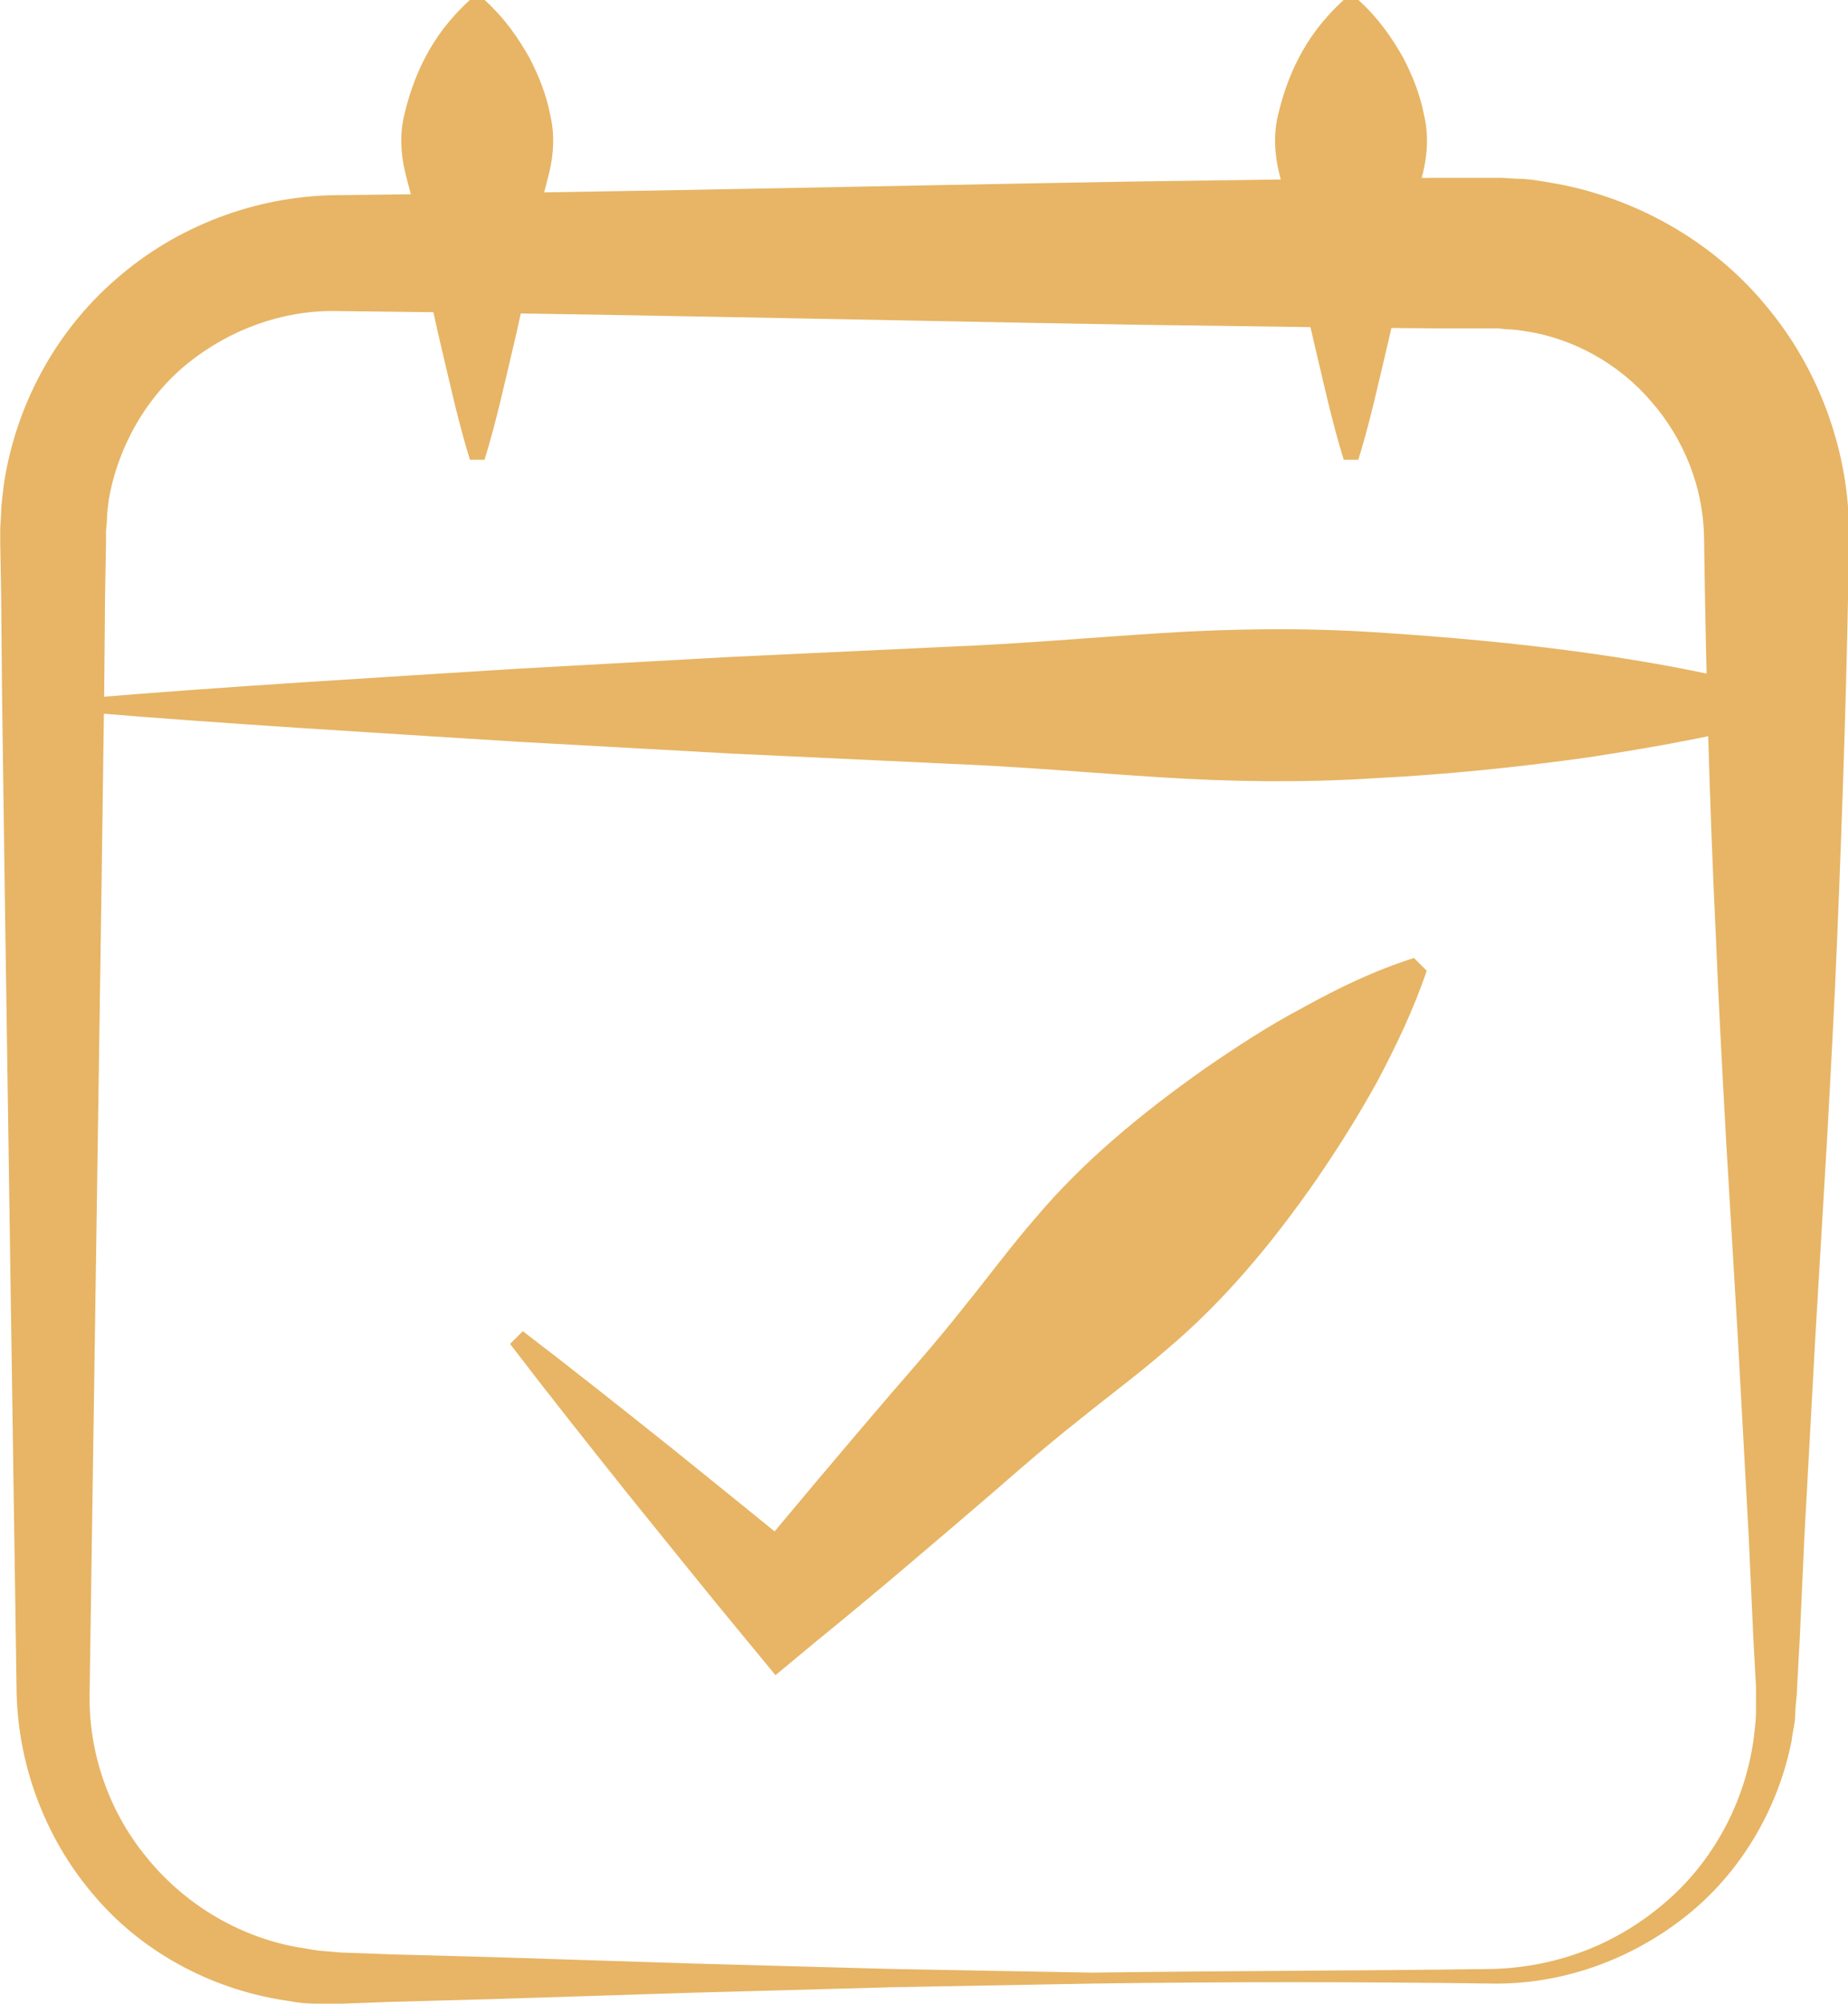
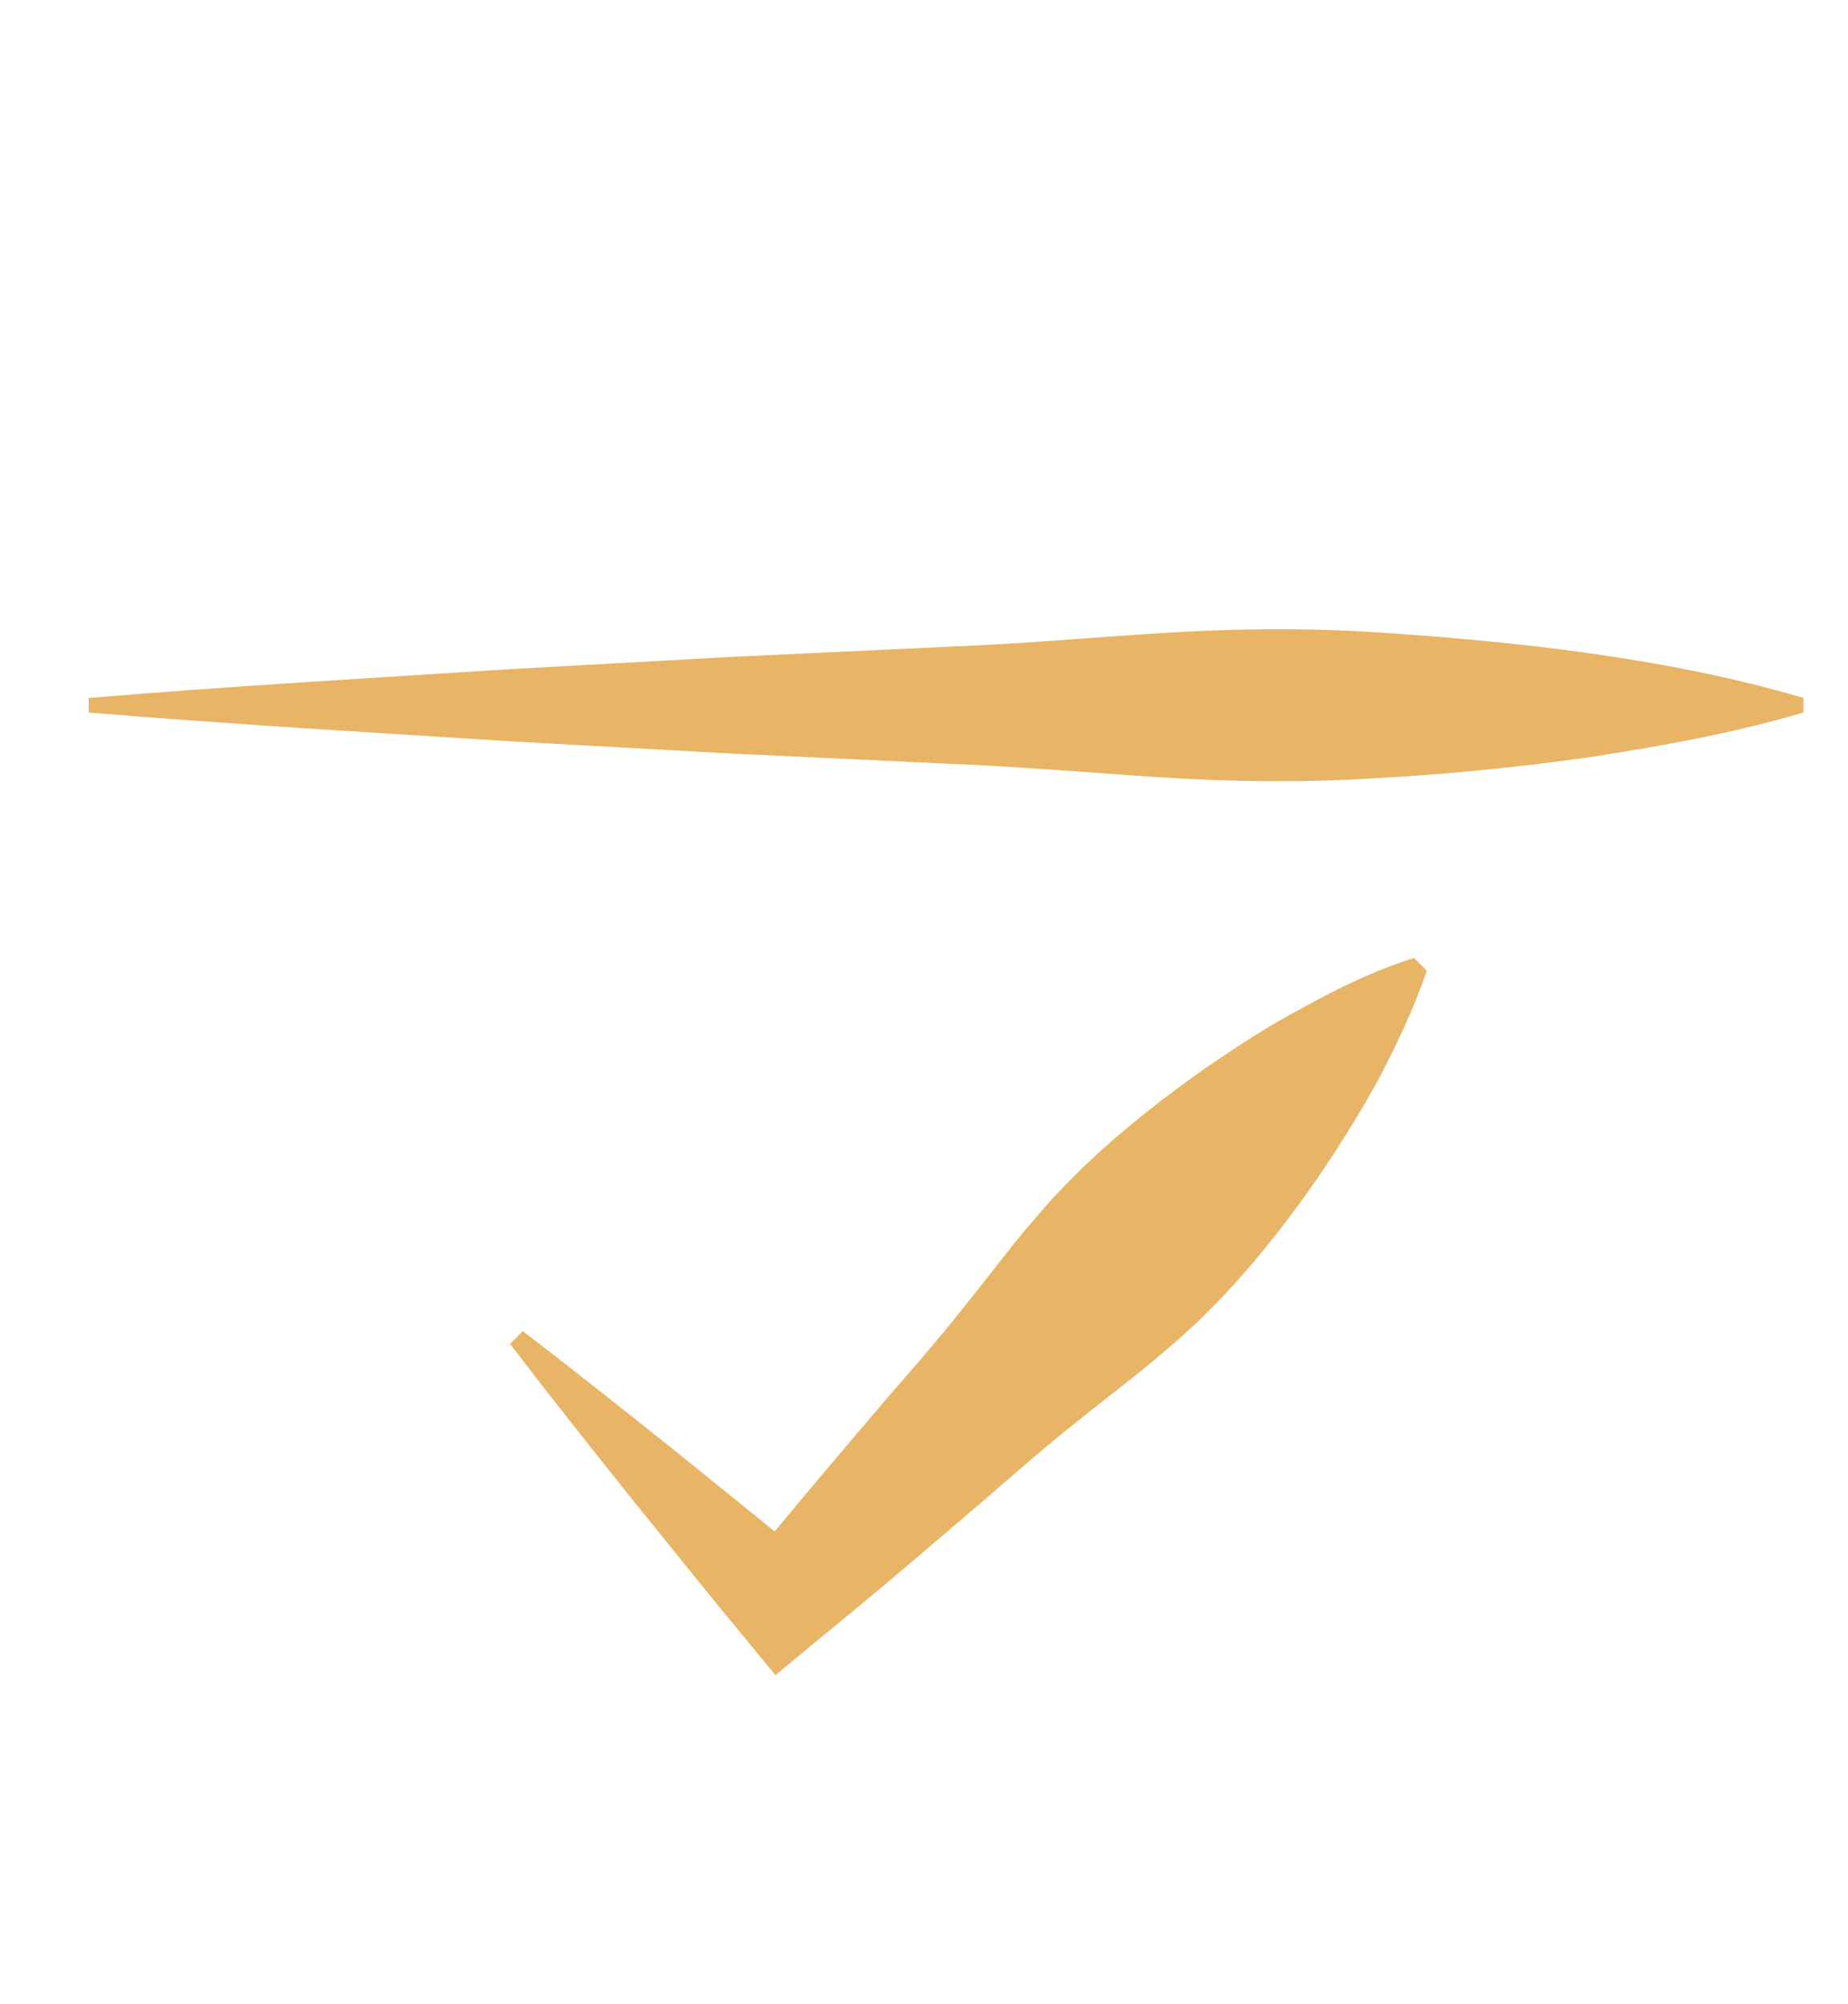
<svg xmlns="http://www.w3.org/2000/svg" xmlns:ns1="http://sodipodi.sourceforge.net/DTD/sodipodi-0.dtd" xmlns:ns2="http://www.inkscape.org/namespaces/inkscape" version="1.0" id="Calque_1" x="0px" y="0px" viewBox="0 0 202 219" xml:space="preserve" ns1:docname="step3.svg" width="202" height="219" ns2:version="0.92.3 (2405546, 2018-03-11)">
  <defs id="defs31" />
  <ns1:namedview pagecolor="#ffffff" bordercolor="#666666" borderopacity="1" objecttolerance="10" gridtolerance="10" guidetolerance="10" ns2:pageopacity="0" ns2:pageshadow="2" ns2:window-width="1920" ns2:window-height="1027" id="namedview29" showgrid="false" ns2:zoom="0.78666667" ns2:cx="-8.2627119" ns2:cy="150" ns2:window-x="-8" ns2:window-y="-8" ns2:window-maximized="1" ns2:current-layer="Calque_1" />
  <g id="g26" transform="matrix(0.997,0,0,0.997,-48.432,-40.09)" style="fill:#E7B565;fill-opacity:1">
    <g id="g4" style="fill:#E7B565;fill-opacity:1">
-       <path d="m 212.2,257.6 c -14.6,-0.2 -29.3,-0.2 -43.9,0 l -21.9,0.4 -21.9,0.6 -21.9,0.7 -11,0.3 -5.5,0.2 c -0.4,0 -0.9,0 -1.4,0 h -1.5 c -1,0 -2,-0.1 -3,-0.3 -7.9,-1.1 -15.6,-5 -21,-11.2 -5.4,-6.1 -8.6,-14.2 -8.8,-22.5 l -1.3,-87.8 -0.3,-21.9 -0.1,-11 -0.1,-5.5 v -0.7 -0.8 l 0.1,-1.6 c 0,-1.1 0.2,-2.2 0.3,-3.2 1.3,-8.7 5.7,-16.8 12.3,-22.5 6.6,-5.8 15.3,-9.1 24.1,-9.2 29.3,-0.3 58.5,-1 87.8,-1.5 l 21.9,-0.3 11,-0.1 h 5.5 0.7 0.9 l 1.7,0.1 c 1.2,0 2.3,0.2 3.5,0.4 9.2,1.5 17.8,6.3 23.7,13.4 6,7.1 9.3,16.3 9.2,25.5 -0.2,14.6 -0.7,29.3 -1.3,43.9 -0.3,7.3 -0.7,14.6 -1.1,21.9 l -1.3,21.9 -1.2,21.9 -0.5,11 -0.3,5.5 c 0,0.9 -0.2,1.9 -0.2,2.9 0,1 -0.3,1.9 -0.4,2.9 -1.5,7.6 -5.7,14.6 -11.7,19.3 -6.1,4.8 -13.6,7.4 -21.1,7.3 z m 0,-1.6 c 3.6,-0.1 7.1,-0.8 10.4,-2.1 3.3,-1.3 6.3,-3.2 8.9,-5.5 5.3,-4.7 8.6,-11.3 9.4,-18.1 0.1,-0.9 0.2,-1.7 0.2,-2.6 0,-0.9 0,-1.7 0,-2.6 l -0.3,-5.5 -0.5,-11 -1.2,-21.9 -1.3,-21.9 c -0.4,-7.3 -0.8,-14.6 -1.1,-21.9 -0.7,-14.6 -1.1,-29.3 -1.3,-43.9 -0.1,-5.4 -2.2,-10.7 -5.8,-14.8 -3.5,-4.1 -8.5,-6.9 -13.8,-7.7 -0.7,-0.1 -1.3,-0.2 -2,-0.2 l -1,-0.1 h -0.5 c -0.2,0 -0.4,0 -0.7,0 h -5.5 l -11,-0.1 -21.9,-0.3 c -29.3,-0.5 -58.5,-1.2 -87.8,-1.5 -5.8,-0.1 -11.6,2 -16.2,5.7 -4.6,3.7 -7.7,9.2 -8.7,15 -0.1,0.8 -0.2,1.5 -0.2,2.3 l -0.1,1.1 V 99 c 0,0.2 0,0.4 0,0.7 l -0.1,5.5 -0.1,11 -0.3,21.9 -1.3,87.8 c -0.1,6.4 2.1,12.8 6.2,17.8 4.1,5.1 10,8.7 16.5,9.9 0.8,0.1 1.6,0.3 2.5,0.4 l 1.2,0.1 c 0.4,0 0.8,0.1 1.3,0.1 l 5.5,0.2 11,0.3 21.9,0.7 21.9,0.6 21.9,0.4 c 14.6,-0.2 29.2,-0.2 43.9,-0.4 z" id="path2" ns2:connector-curvature="0" style="fill:#E7B565;fill-opacity:1" />
-     </g>
+       </g>
    <g id="g16" style="fill:#E7B565;fill-opacity:1">
      <g id="g8" style="fill:#E7B565;fill-opacity:1">
-         <path d="M 100.1,90.6 C 98.8,86.4 97.9,82.2 96.9,78 95.9,73.8 95.1,69.6 94.5,65.4 94.2,63.3 93.5,61.2 93,59.1 92.5,57 92.4,54.9 92.9,52.8 c 0.5,-2.1 1.2,-4.2 2.3,-6.3 1.1,-2.1 2.6,-4.2 4.9,-6.3 h 1.6 c 2.3,2.1 3.7,4.2 4.9,6.3 1.1,2.1 1.9,4.2 2.3,6.3 0.5,2.1 0.4,4.2 -0.1,6.3 -0.5,2.1 -1.2,4.2 -1.5,6.3 -0.6,4.2 -1.4,8.4 -2.4,12.6 -1,4.2 -1.9,8.4 -3.2,12.6 z" id="path6" ns2:connector-curvature="0" style="fill:#E7B565;fill-opacity:1" />
-       </g>
+         </g>
      <g id="g14" style="fill:#E7B565;fill-opacity:1">
        <g id="g12" style="fill:#E7B565;fill-opacity:1">
-           <path d="m 195.9,90.6 c -1.3,-4.2 -2.2,-8.4 -3.2,-12.6 -1,-4.2 -1.8,-8.4 -2.4,-12.6 -0.3,-2.1 -1,-4.2 -1.5,-6.3 -0.5,-2.1 -0.6,-4.2 -0.1,-6.3 0.5,-2.1 1.2,-4.2 2.3,-6.3 1.1,-2.1 2.6,-4.2 4.9,-6.3 h 1.6 c 2.3,2.1 3.7,4.2 4.9,6.3 1.1,2.1 1.9,4.2 2.3,6.3 0.5,2.1 0.4,4.2 -0.1,6.3 -0.5,2.1 -1.2,4.2 -1.5,6.3 -0.6,4.2 -1.4,8.4 -2.4,12.6 -1,4.2 -1.9,8.4 -3.2,12.6 z" id="path10" ns2:connector-curvature="0" style="fill:#E7B565;fill-opacity:1" />
-         </g>
+           </g>
      </g>
    </g>
    <g id="g20" style="fill:#E7B565;fill-opacity:1">
-       <path d="m 58.3,116.7 c 15.7,-1.3 31.3,-2.2 47,-3.2 l 23.5,-1.3 23.5,-1.1 c 7.8,-0.3 15.7,-1 23.5,-1.5 7.8,-0.5 15.7,-0.6 23.5,-0.1 7.8,0.5 15.7,1.2 23.5,2.3 7.8,1.1 15.7,2.6 23.5,4.9 v 1.6 c -7.8,2.3 -15.7,3.7 -23.5,4.9 -7.8,1.1 -15.7,1.9 -23.5,2.3 -7.8,0.5 -15.7,0.4 -23.5,-0.1 -7.8,-0.5 -15.7,-1.2 -23.5,-1.5 l -23.5,-1.1 -23.5,-1.3 c -15.7,-1 -31.3,-1.9 -47,-3.2 z" id="path18" ns2:connector-curvature="0" style="fill:#E7B565;fill-opacity:1" />
+       <path d="m 58.3,116.7 c 15.7,-1.3 31.3,-2.2 47,-3.2 l 23.5,-1.3 23.5,-1.1 c 7.8,-0.3 15.7,-1 23.5,-1.5 7.8,-0.5 15.7,-0.6 23.5,-0.1 7.8,0.5 15.7,1.2 23.5,2.3 7.8,1.1 15.7,2.6 23.5,4.9 v 1.6 c -7.8,2.3 -15.7,3.7 -23.5,4.9 -7.8,1.1 -15.7,1.9 -23.5,2.3 -7.8,0.5 -15.7,0.4 -23.5,-0.1 -7.8,-0.5 -15.7,-1.2 -23.5,-1.5 l -23.5,-1.1 -23.5,-1.3 c -15.7,-1 -31.3,-1.9 -47,-3.2 " id="path18" ns2:connector-curvature="0" style="fill:#E7B565;fill-opacity:1" />
    </g>
    <g id="g24" style="fill:#E7B565;fill-opacity:1">
      <path d="m 105.9,186.1 c 5.5,4.2 10.9,8.5 16.3,12.8 5.3,4.3 10.7,8.6 16,13 h -7.9 c 5.3,-6.4 10.6,-12.7 16,-19 2.7,-3.1 5.4,-6.2 8,-9.5 2.6,-3.2 5.1,-6.6 7.8,-9.7 5.3,-6.3 11.8,-11.6 18.6,-16.4 3.5,-2.4 7,-4.7 10.8,-6.7 3.8,-2.1 7.7,-4 12.1,-5.4 l 1.4,1.4 c -1.5,4.4 -3.4,8.3 -5.4,12.1 -2.1,3.8 -4.3,7.3 -6.7,10.8 -4.8,6.9 -10.1,13.3 -16.4,18.6 -3.1,2.7 -6.5,5.2 -9.7,7.8 -3.3,2.6 -6.4,5.3 -9.5,8 -6.3,5.4 -12.6,10.8 -19,16 l -4.7,3.9 -3.3,-4 c -4.4,-5.3 -8.7,-10.7 -13,-16 -4.3,-5.4 -8.6,-10.8 -12.8,-16.3 z" id="path22" ns2:connector-curvature="0" style="fill:#E7B565;fill-opacity:1" />
    </g>
  </g>
</svg>